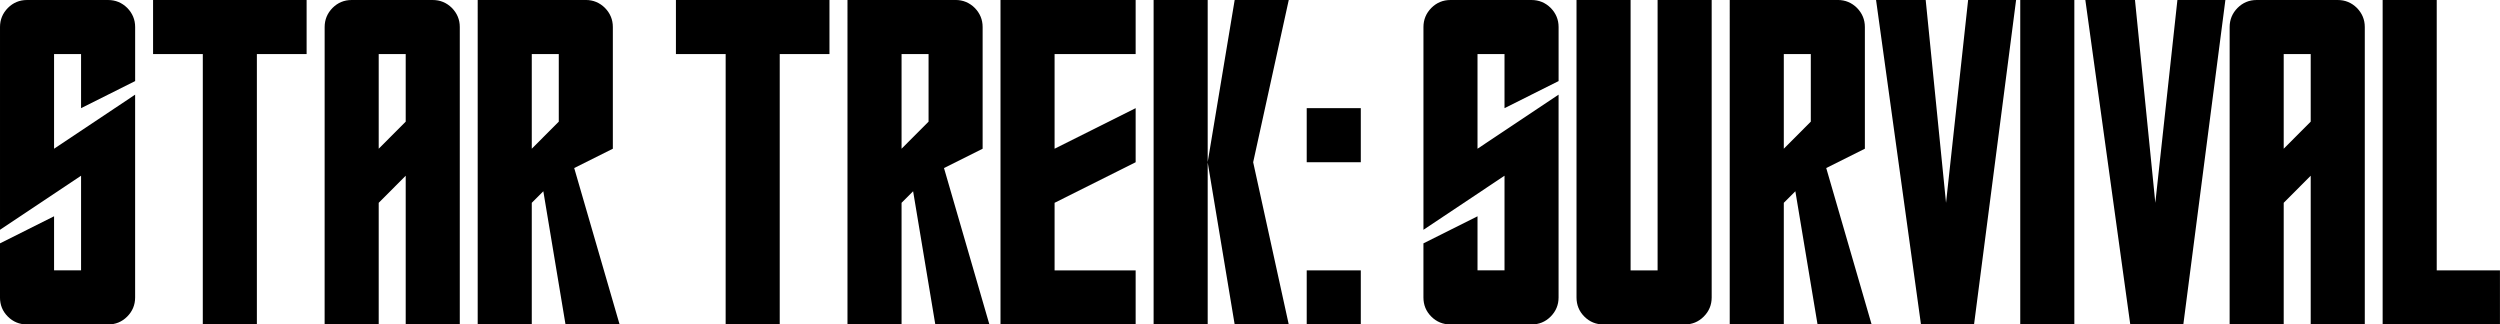
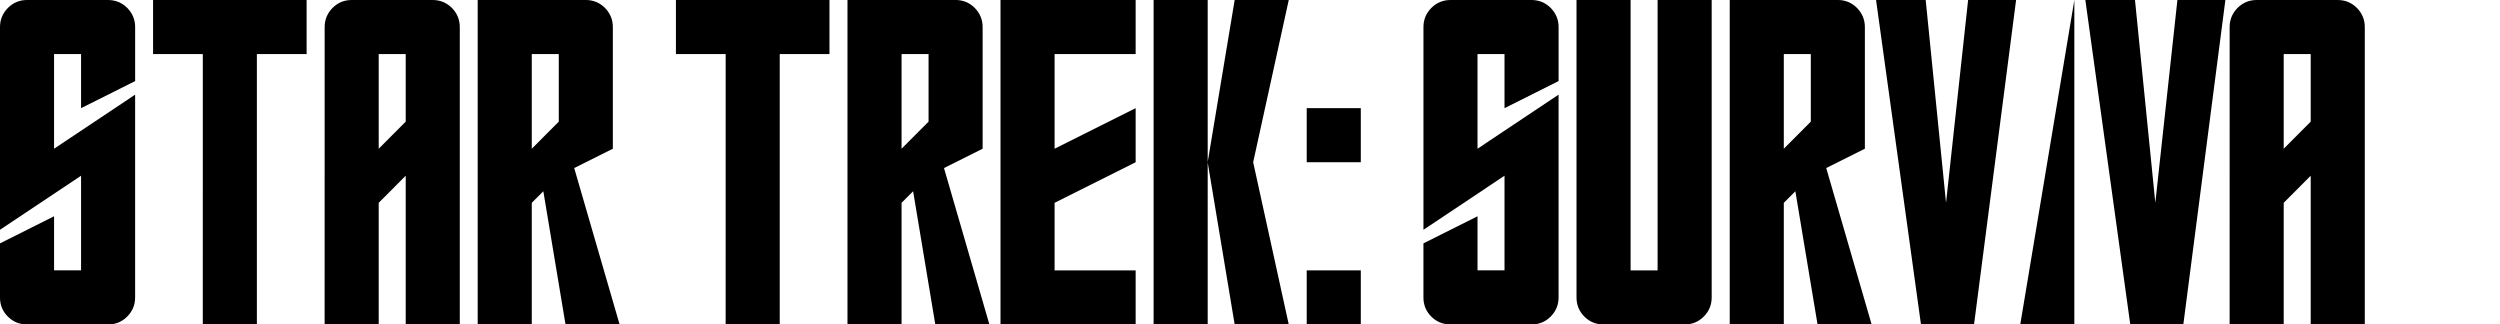
<svg xmlns="http://www.w3.org/2000/svg" width="149.08mm" height="19.348mm" version="1.1" viewBox="0 0 149.08 19.348">
  <g transform="translate(-61.918 -69.106)">
    <g stroke-width=".265" aria-label="STAR TREK: SURVIVAL">
      <path d="m63.527 88.454h4.834c0.446 0 0.827-0.154 1.141-0.469s0.474-0.695 0.474-1.141v-12.094l-4.834 3.225v-5.644h1.61v3.225l3.225-1.615v-3.225c0-0.441-0.16-0.821-0.474-1.141-0.314-0.309-0.695-0.469-1.141-0.469h-4.834c-0.446 0-0.827 0.16-1.141 0.474-0.314 0.32-0.469 0.7-0.469 1.141v12.088l4.834-3.225v5.644h-1.61v-3.225l-3.225 1.615v3.225c0 0.446 0.154 0.827 0.469 1.141s0.695 0.469 1.141 0.469z" />
      <path d="m74.011 88.454h3.225v-16.123h2.966v-3.225h-9.156v3.225h2.966z" />
      <path d="m84.501 77.975v-5.644h1.61v4.029zm-3.225 10.479h3.225v-7.254l1.61-1.615v8.869h3.225v-17.738c0-0.441-0.16-0.821-0.474-1.141-0.314-0.309-0.695-0.469-1.141-0.469h-4.834c-0.446 0-0.827 0.16-1.141 0.474-0.314 0.32-0.469 0.7-0.469 1.141z" />
      <path d="m93.629 77.975v-5.644h1.61v4.029zm-3.225 10.479h3.225v-7.254l0.689-0.689 1.323 7.943h3.225l-2.707-9.327 2.304-1.152v-7.26c0-0.441-0.16-0.821-0.474-1.141-0.314-0.309-0.695-0.469-1.141-0.469h-6.444z" />
      <path d="m105.19 88.454h3.225v-16.123h2.966v-3.225h-9.156v3.225h2.966z" />
      <path d="m115.68 77.975v-5.644h1.61v4.029zm-3.225 10.479h3.225v-7.254l0.689-0.689 1.323 7.943h3.225l-2.707-9.327 2.304-1.152v-7.26c0-0.441-0.16-0.821-0.474-1.141-0.314-0.309-0.695-0.469-1.141-0.469h-6.444z" />
      <path d="m121.58 88.454h8.059v-3.225h-4.834v-4.029l4.834-2.42v-3.225l-4.834 2.42v-5.644h4.834v-3.225h-8.059z" />
      <path d="m130.71 88.454h3.225v-19.348h-3.225zm4.834 0h3.225l-2.122-9.674 2.122-9.674h-3.225l-1.61 9.674z" />
      <path d="m139.84 88.454h3.225v-3.225h-3.225zm0-9.674h3.225v-3.225h-3.225z" />
      <path d="m148.41 88.454h4.834c0.446 0 0.827-0.154 1.141-0.469s0.474-0.695 0.474-1.141v-12.094l-4.834 3.225v-5.644h1.61v3.225l3.225-1.615v-3.225c0-0.441-0.16-0.821-0.474-1.141-0.314-0.309-0.695-0.469-1.141-0.469h-4.834c-0.446 0-0.827 0.16-1.141 0.474-0.314 0.32-0.469 0.7-0.469 1.141v12.088l4.834-3.225v5.644h-1.61v-3.225l-3.225 1.615v3.225c0 0.446 0.154 0.827 0.469 1.141 0.314 0.314 0.695 0.469 1.141 0.469z" />
      <path d="m157.54 88.454h4.834c0.446 0 0.827-0.154 1.141-0.469 0.314-0.314 0.474-0.695 0.474-1.141v-17.738h-3.225v16.123h-1.61v-16.123h-3.225v17.738c0 0.446 0.154 0.827 0.469 1.141 0.314 0.314 0.695 0.469 1.141 0.469z" />
      <path d="m168.29 77.975v-5.644h1.61v4.029zm-3.225 10.479h3.225v-7.254l0.689-0.689 1.323 7.943h3.225l-2.707-9.327 2.304-1.152v-7.26c0-0.441-0.16-0.821-0.474-1.141-0.314-0.309-0.695-0.469-1.141-0.469h-6.444z" />
      <path d="m176.47 88.454h3.164l2.508-19.348h-2.861l-1.317 12.094-1.213-12.094h-2.96z" />
-       <path d="m182.39 88.454h3.225v-19.348h-3.225z" />
+       <path d="m182.39 88.454h3.225v-19.348z" />
      <path d="m188.95 88.454h3.164l2.508-19.348h-2.861l-1.317 12.094-1.213-12.094h-2.96z" />
      <path d="m198.1 77.975v-5.644h1.61v4.029zm-3.225 10.479h3.225v-7.254l1.61-1.615v8.869h3.225v-17.738c0-0.441-0.16-0.821-0.474-1.141-0.314-0.309-0.695-0.469-1.141-0.469h-4.834c-0.446 0-0.827 0.16-1.141 0.474-0.314 0.32-0.469 0.7-0.469 1.141z" />
-       <path d="m204 88.454h6.995v-3.225h-3.77v-16.123h-3.225z" />
    </g>
  </g>
</svg>